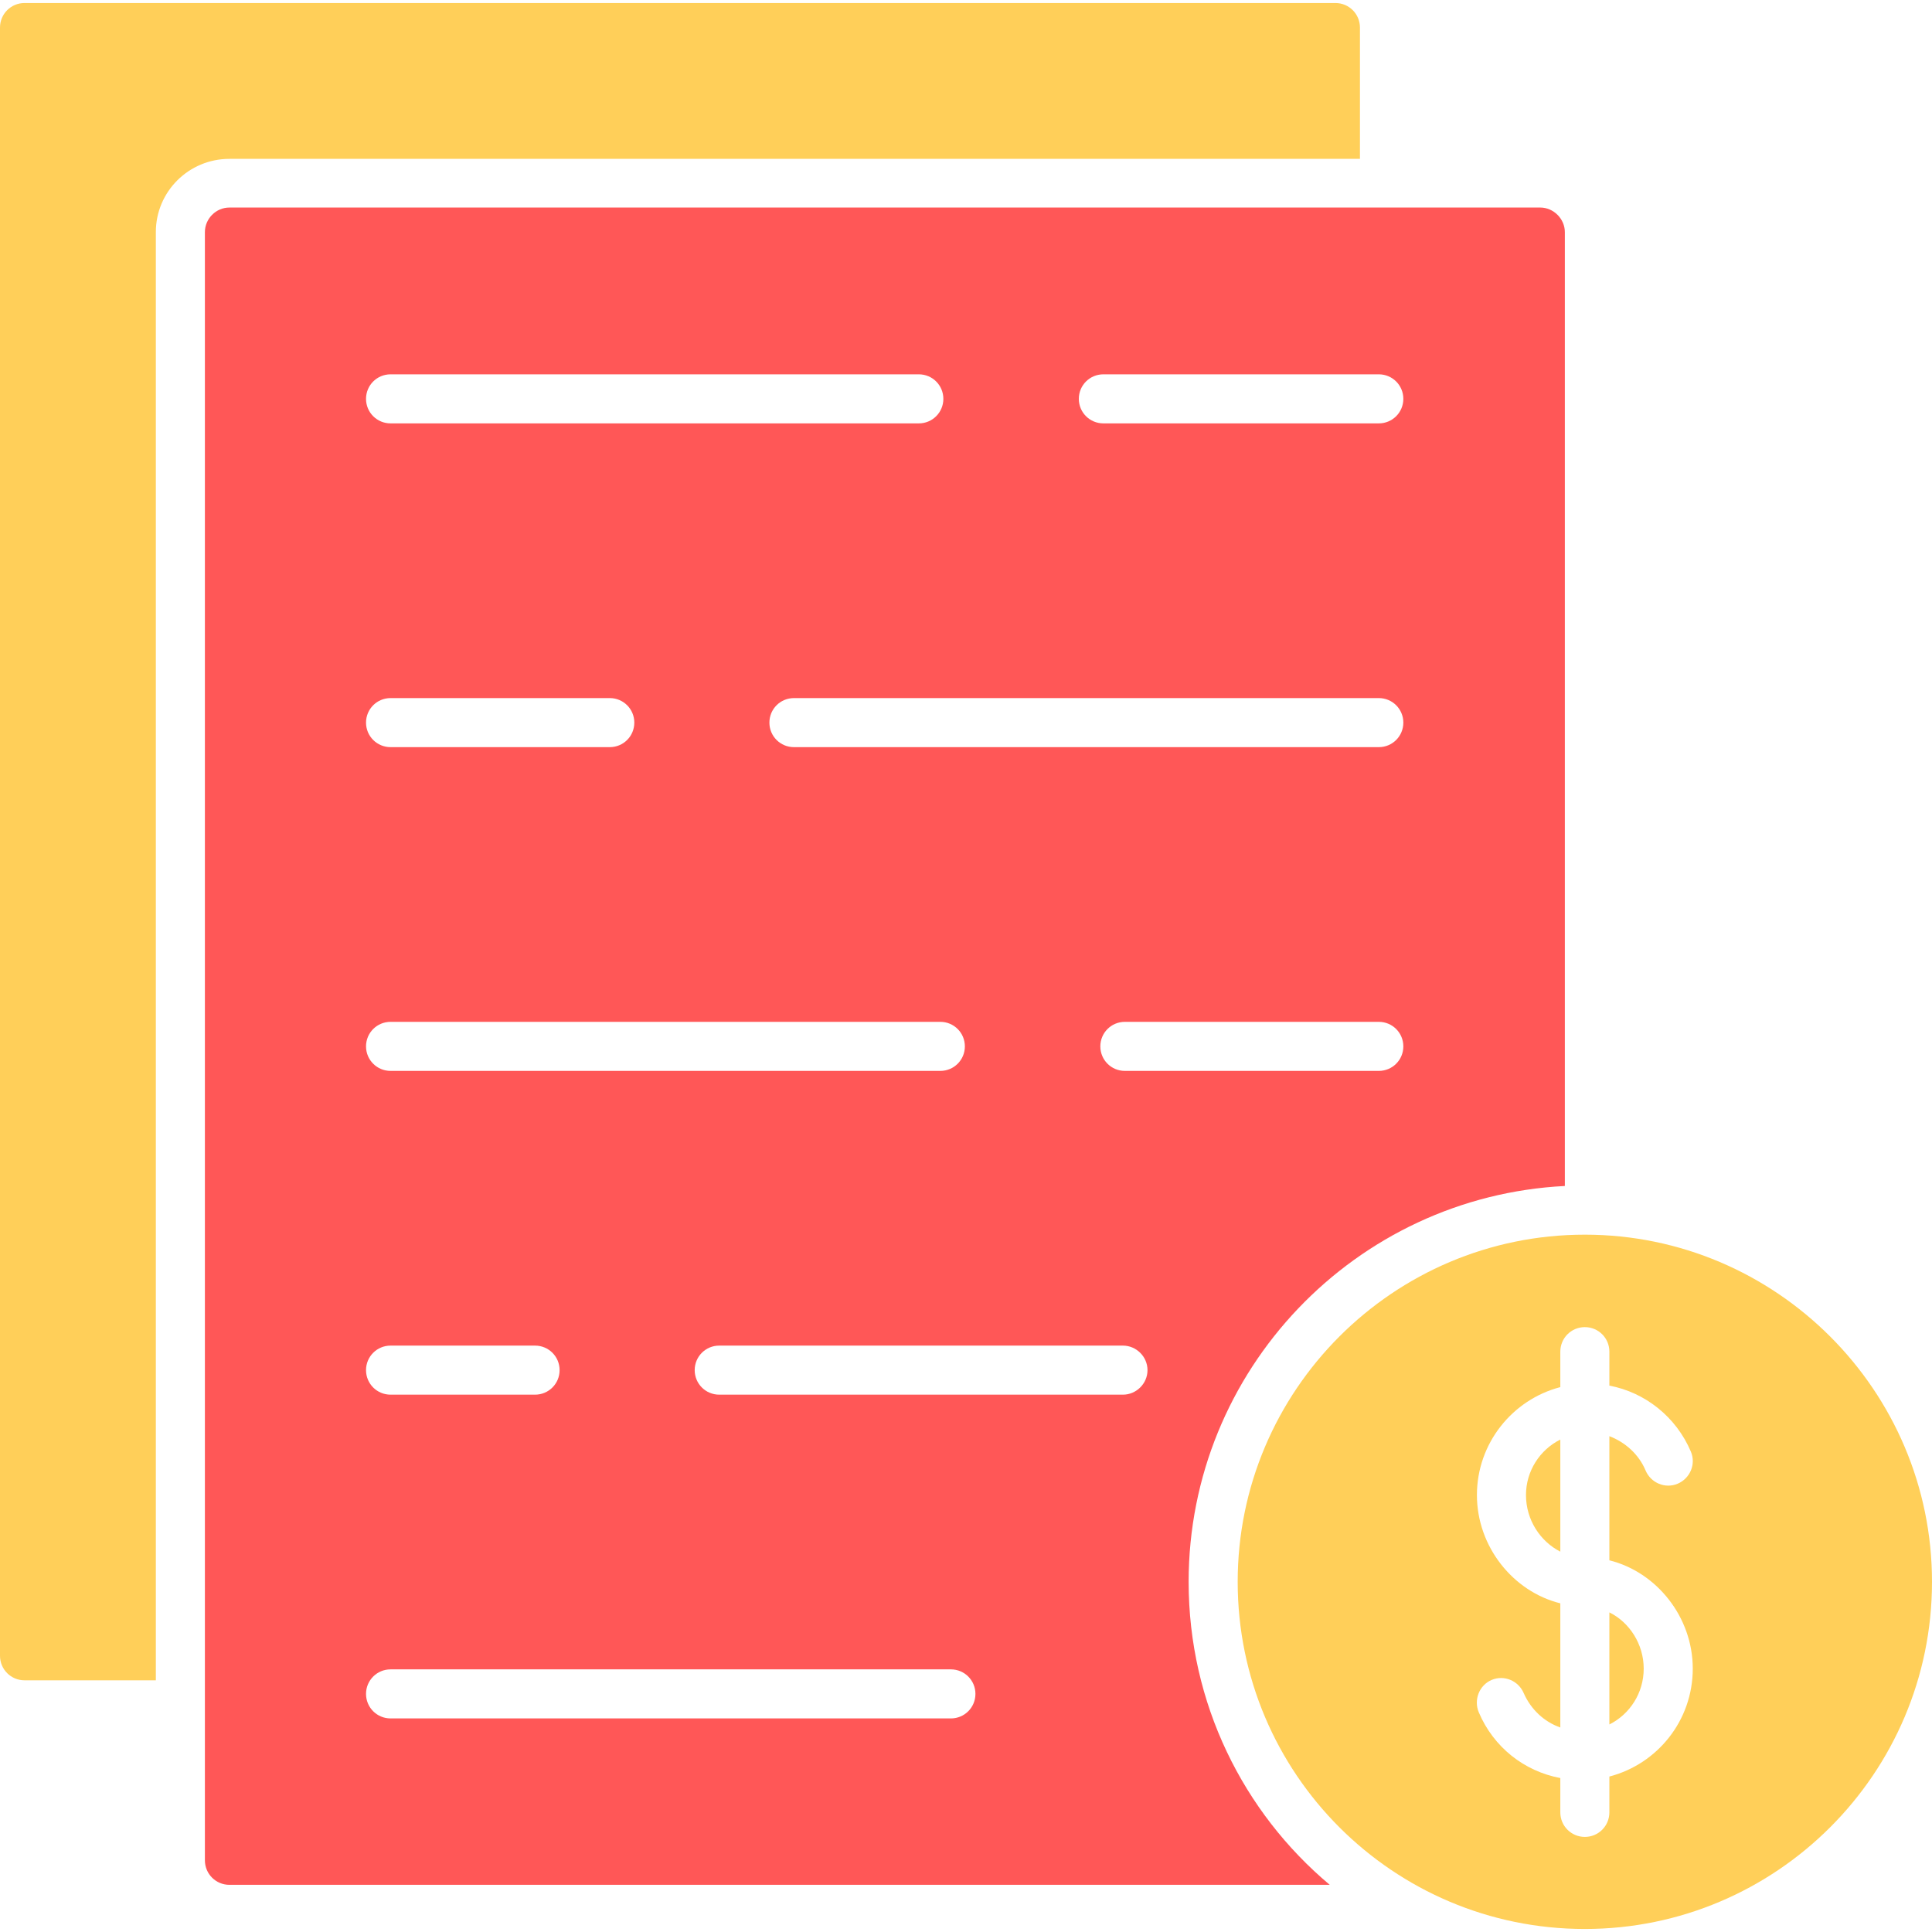
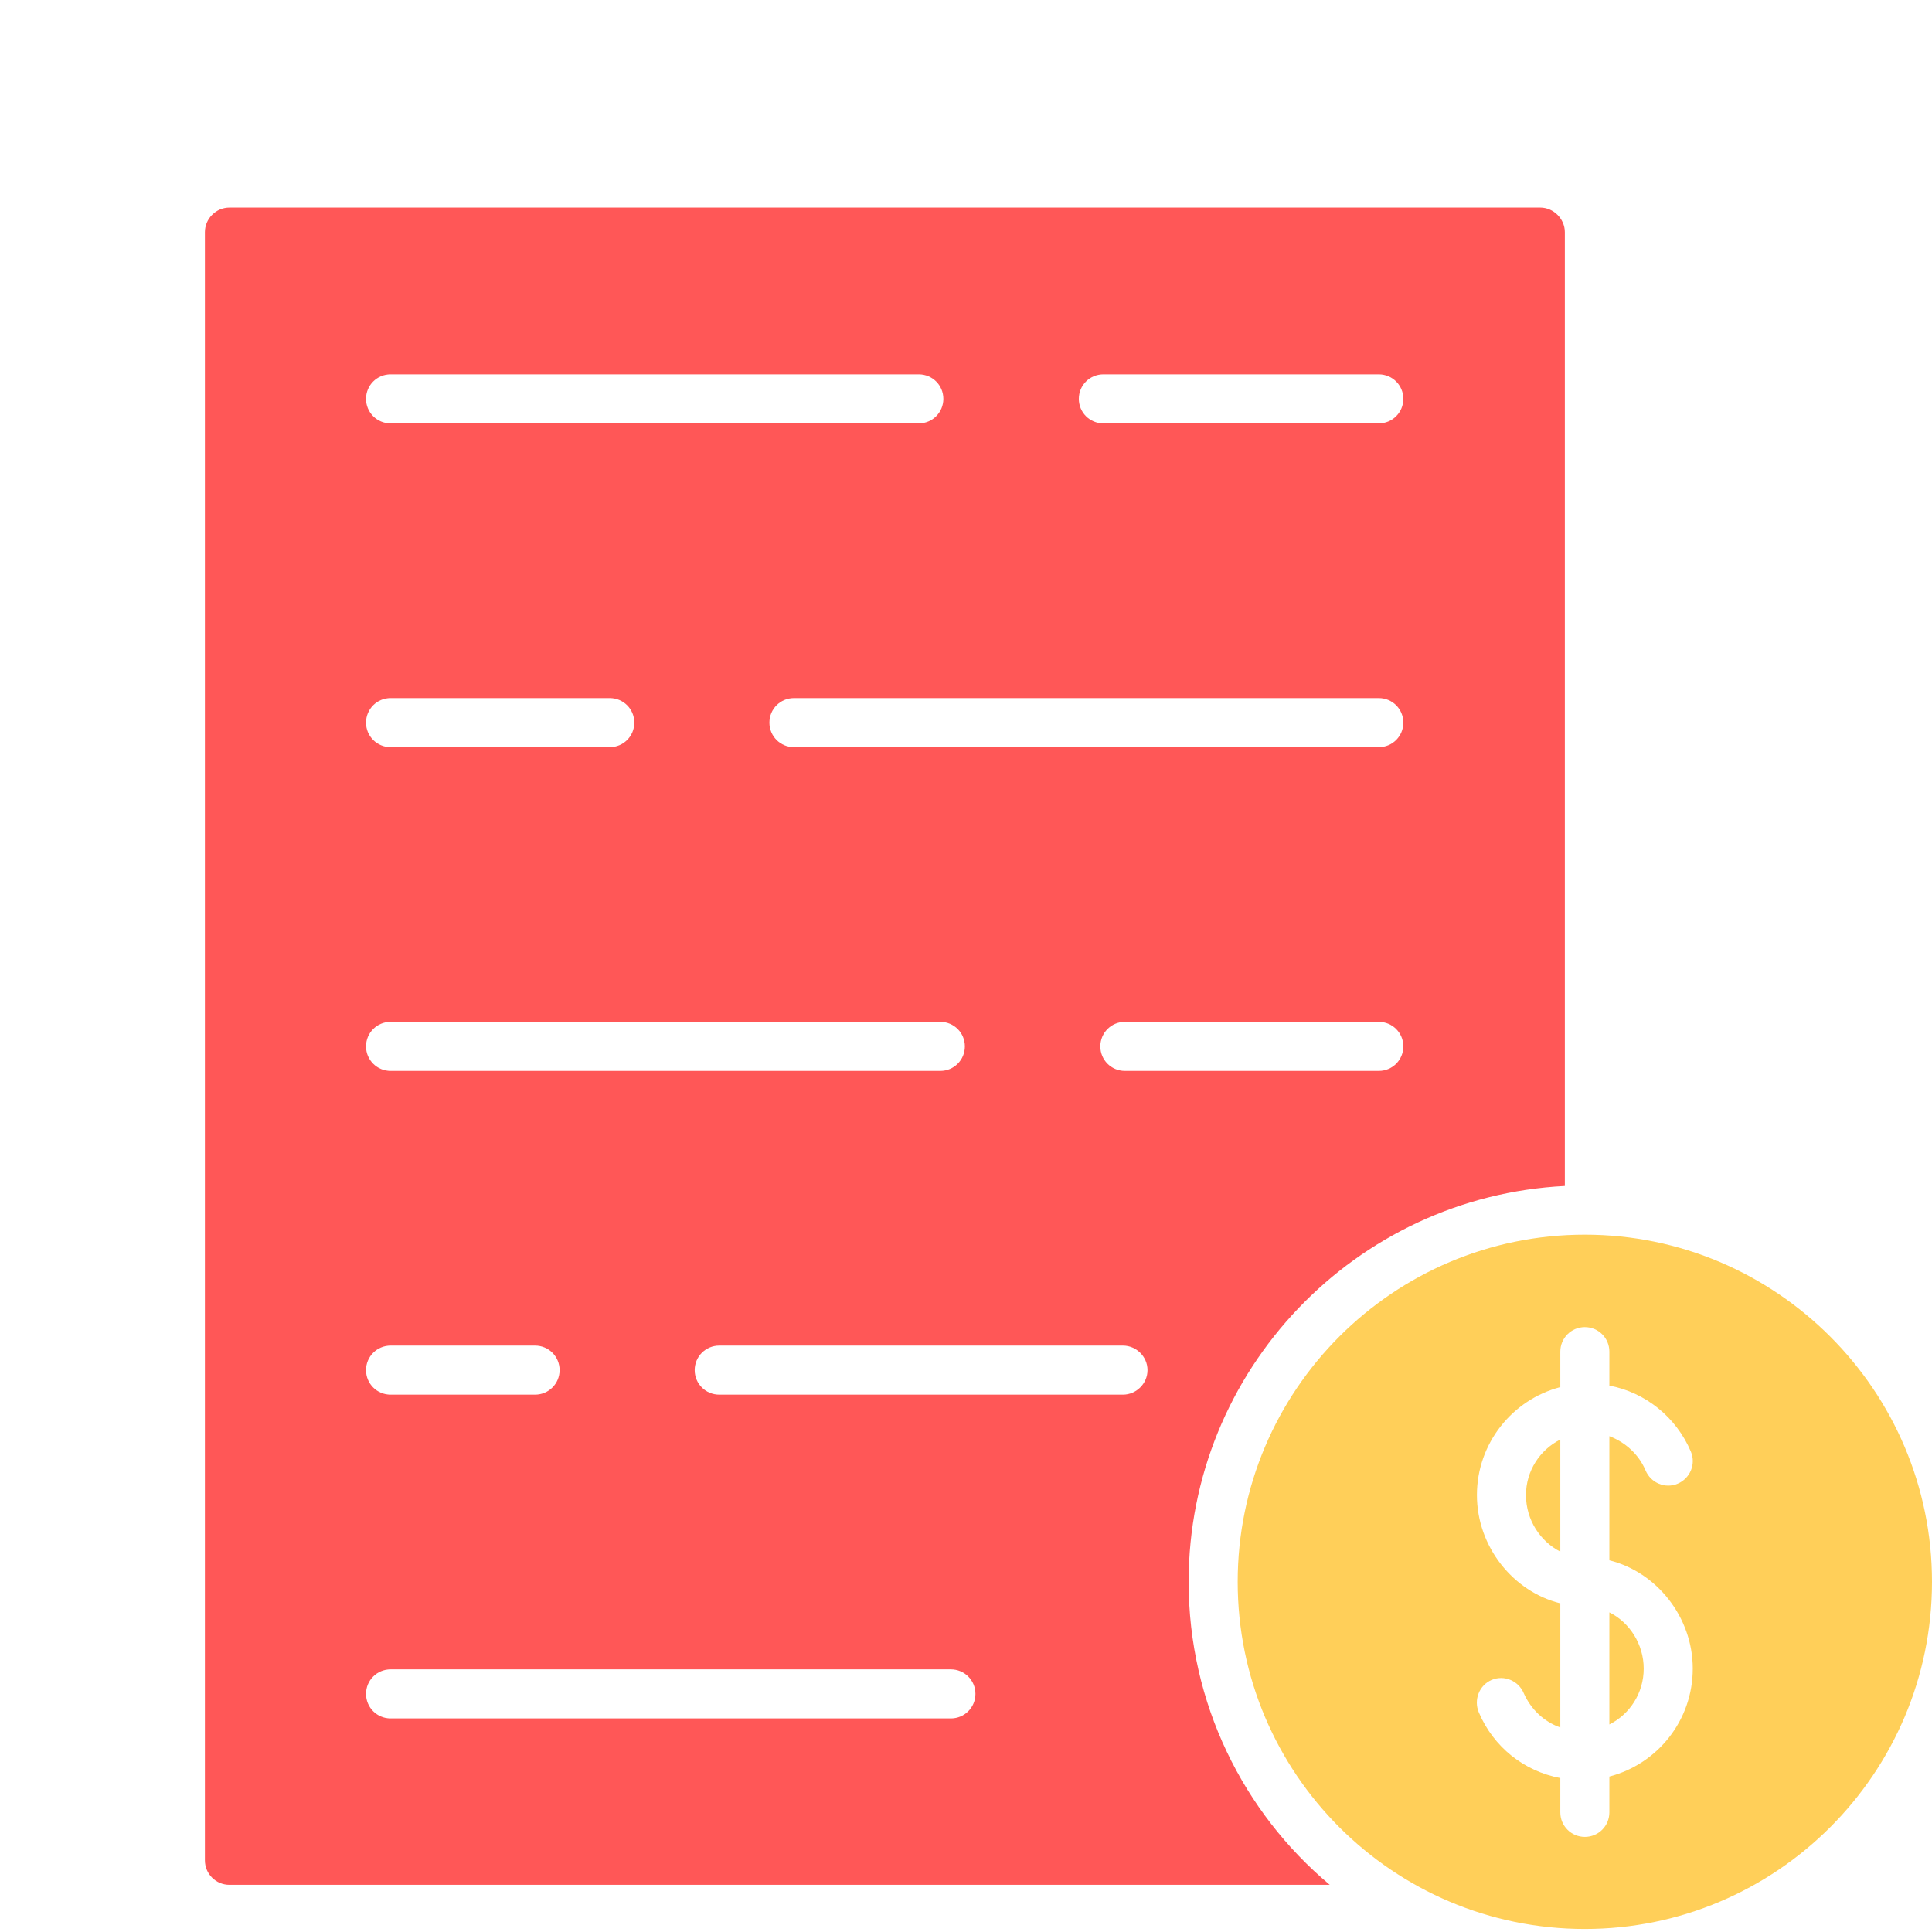
<svg xmlns="http://www.w3.org/2000/svg" version="1.2" viewBox="0 0 512 512" width="70" height="70">
  <title>Listing Fee-svg</title>
  <style>
		.s0 { fill: #ffcf59 } 
		.s1 { fill: #ff5757 } 
	</style>
  <g id="Layer_x0020_1">
-     <path fill-rule="evenodd" class="s0" d="m41.3 445.3h-34.8c-3.6 0-6.5-2.9-6.5-6.5v-431.5c0-3.6 2.9-6.5 6.5-6.5h347.4c3.6 0 6.5 2.9 6.5 6.5v34.8h-299.6c-10.8 0-19.5 8.7-19.5 19.4 0 0 0 383.8 0 383.8z" />
    <path fill-rule="evenodd" class="s1" d="m352.4 499.5h-291.6c-3.6 0-6.5-2.9-6.5-6.5v-431.5c0-3.5 2.9-6.5 6.5-6.5h347.4c3.5 0 6.5 3 6.5 6.5v252.8c-55.5 2.8-99.7 48.8-99.7 104.9 0 32.2 14.5 61.1 37.4 80.3zm-93.9-50.6c0-3.6-2.9-6.5-6.5-6.5h-148.5c-3.6 0-6.5 2.9-6.5 6.5 0 3.6 2.9 6.5 6.5 6.5h148.5c3.6 0 6.5-2.9 6.5-6.5zm45.6-85.8c0-3.6-3-6.5-6.5-6.5h-107c-3.6 0-6.5 2.9-6.5 6.5 0 3.6 2.9 6.5 6.5 6.5h107c3.5 0 6.5-2.9 6.5-6.5zm-155.8 0c0-3.6-2.9-6.5-6.5-6.5h-38.3c-3.6 0-6.5 2.9-6.5 6.5 0 3.6 2.9 6.5 6.5 6.5h38.3c3.6 0 6.5-2.9 6.5-6.5zm223.6-85.8c0-3.6-2.9-6.5-6.5-6.5h-67.3c-3.6 0-6.5 2.9-6.5 6.5 0 3.6 2.9 6.5 6.5 6.5h67.3c3.6 0 6.5-2.9 6.5-6.5zm-116.2 0c0-3.6-2.9-6.5-6.5-6.5h-145.7c-3.6 0-6.5 2.9-6.5 6.5 0 3.6 2.9 6.5 6.5 6.5h145.7c3.6 0 6.5-2.9 6.5-6.5zm116.2-85.8c0-3.6-2.9-6.5-6.5-6.5h-155c-3.6 0-6.5 2.9-6.5 6.5 0 3.6 2.9 6.5 6.5 6.5h155c3.6 0 6.5-2.9 6.5-6.5zm-203.8 0c0-3.6-2.9-6.5-6.5-6.5h-58.1c-3.6 0-6.5 2.9-6.5 6.5 0 3.6 2.9 6.5 6.5 6.5h58.1c3.6 0 6.5-2.9 6.5-6.5zm203.8-85.8c0-3.6-2.9-6.5-6.5-6.5h-73c-3.6 0-6.5 2.9-6.5 6.5 0 3.6 2.9 6.5 6.5 6.5h73c3.6 0 6.5-2.9 6.5-6.5zm-121.9 0c0-3.6-2.9-6.5-6.5-6.5h-140c-3.6 0-6.5 2.9-6.5 6.5 0 3.6 2.9 6.5 6.5 6.5h140c3.6 0 6.5-2.9 6.5-6.5z" />
    <path fill-rule="evenodd" class="s0" d="m420 511.2c-50.8 0-92-41.2-92-92 0-50.7 41.2-92 92-92 50.7 0 92 41.3 92 92 0 50.8-41.3 92-92 92zm-6.5-30.9c0 3.6 2.9 6.5 6.5 6.5 3.6 0 6.5-2.9 6.5-6.5v-9.5c12.7-3.3 22.1-14.8 22.1-28.6 0-13.7-9.6-25.6-22.1-28.7v-32.9c4.2 1.6 7.8 4.8 9.6 9.1 1.4 3.3 5.2 4.9 8.5 3.5 3.3-1.4 4.9-5.2 3.5-8.5-3.9-9.2-12.1-15.7-21.6-17.5v-9c0-3.6-2.9-6.5-6.5-6.5-3.6 0-6.5 2.9-6.5 6.5v9.4c-12.7 3.3-22.1 14.9-22.1 28.6 0 13.7 9.6 25.6 22.1 28.7v32.9c-4.3-1.5-7.8-4.8-9.7-9.1-1.4-3.3-5.2-4.9-8.5-3.5-3.3 1.4-4.8 5.3-3.4 8.6 3.9 9.2 12 15.6 21.6 17.4 0 0 0 9.1 0 9.1zm13-53c5.3 2.6 9.1 8.4 9.1 14.9 0 6.5-3.7 12.1-9.1 14.8zm-13-16.1c-5.3-2.7-9.1-8.4-9.1-15 0-6.4 3.7-12 9.1-14.7 0 0 0 29.7 0 29.7z" />
  </g>
</svg>